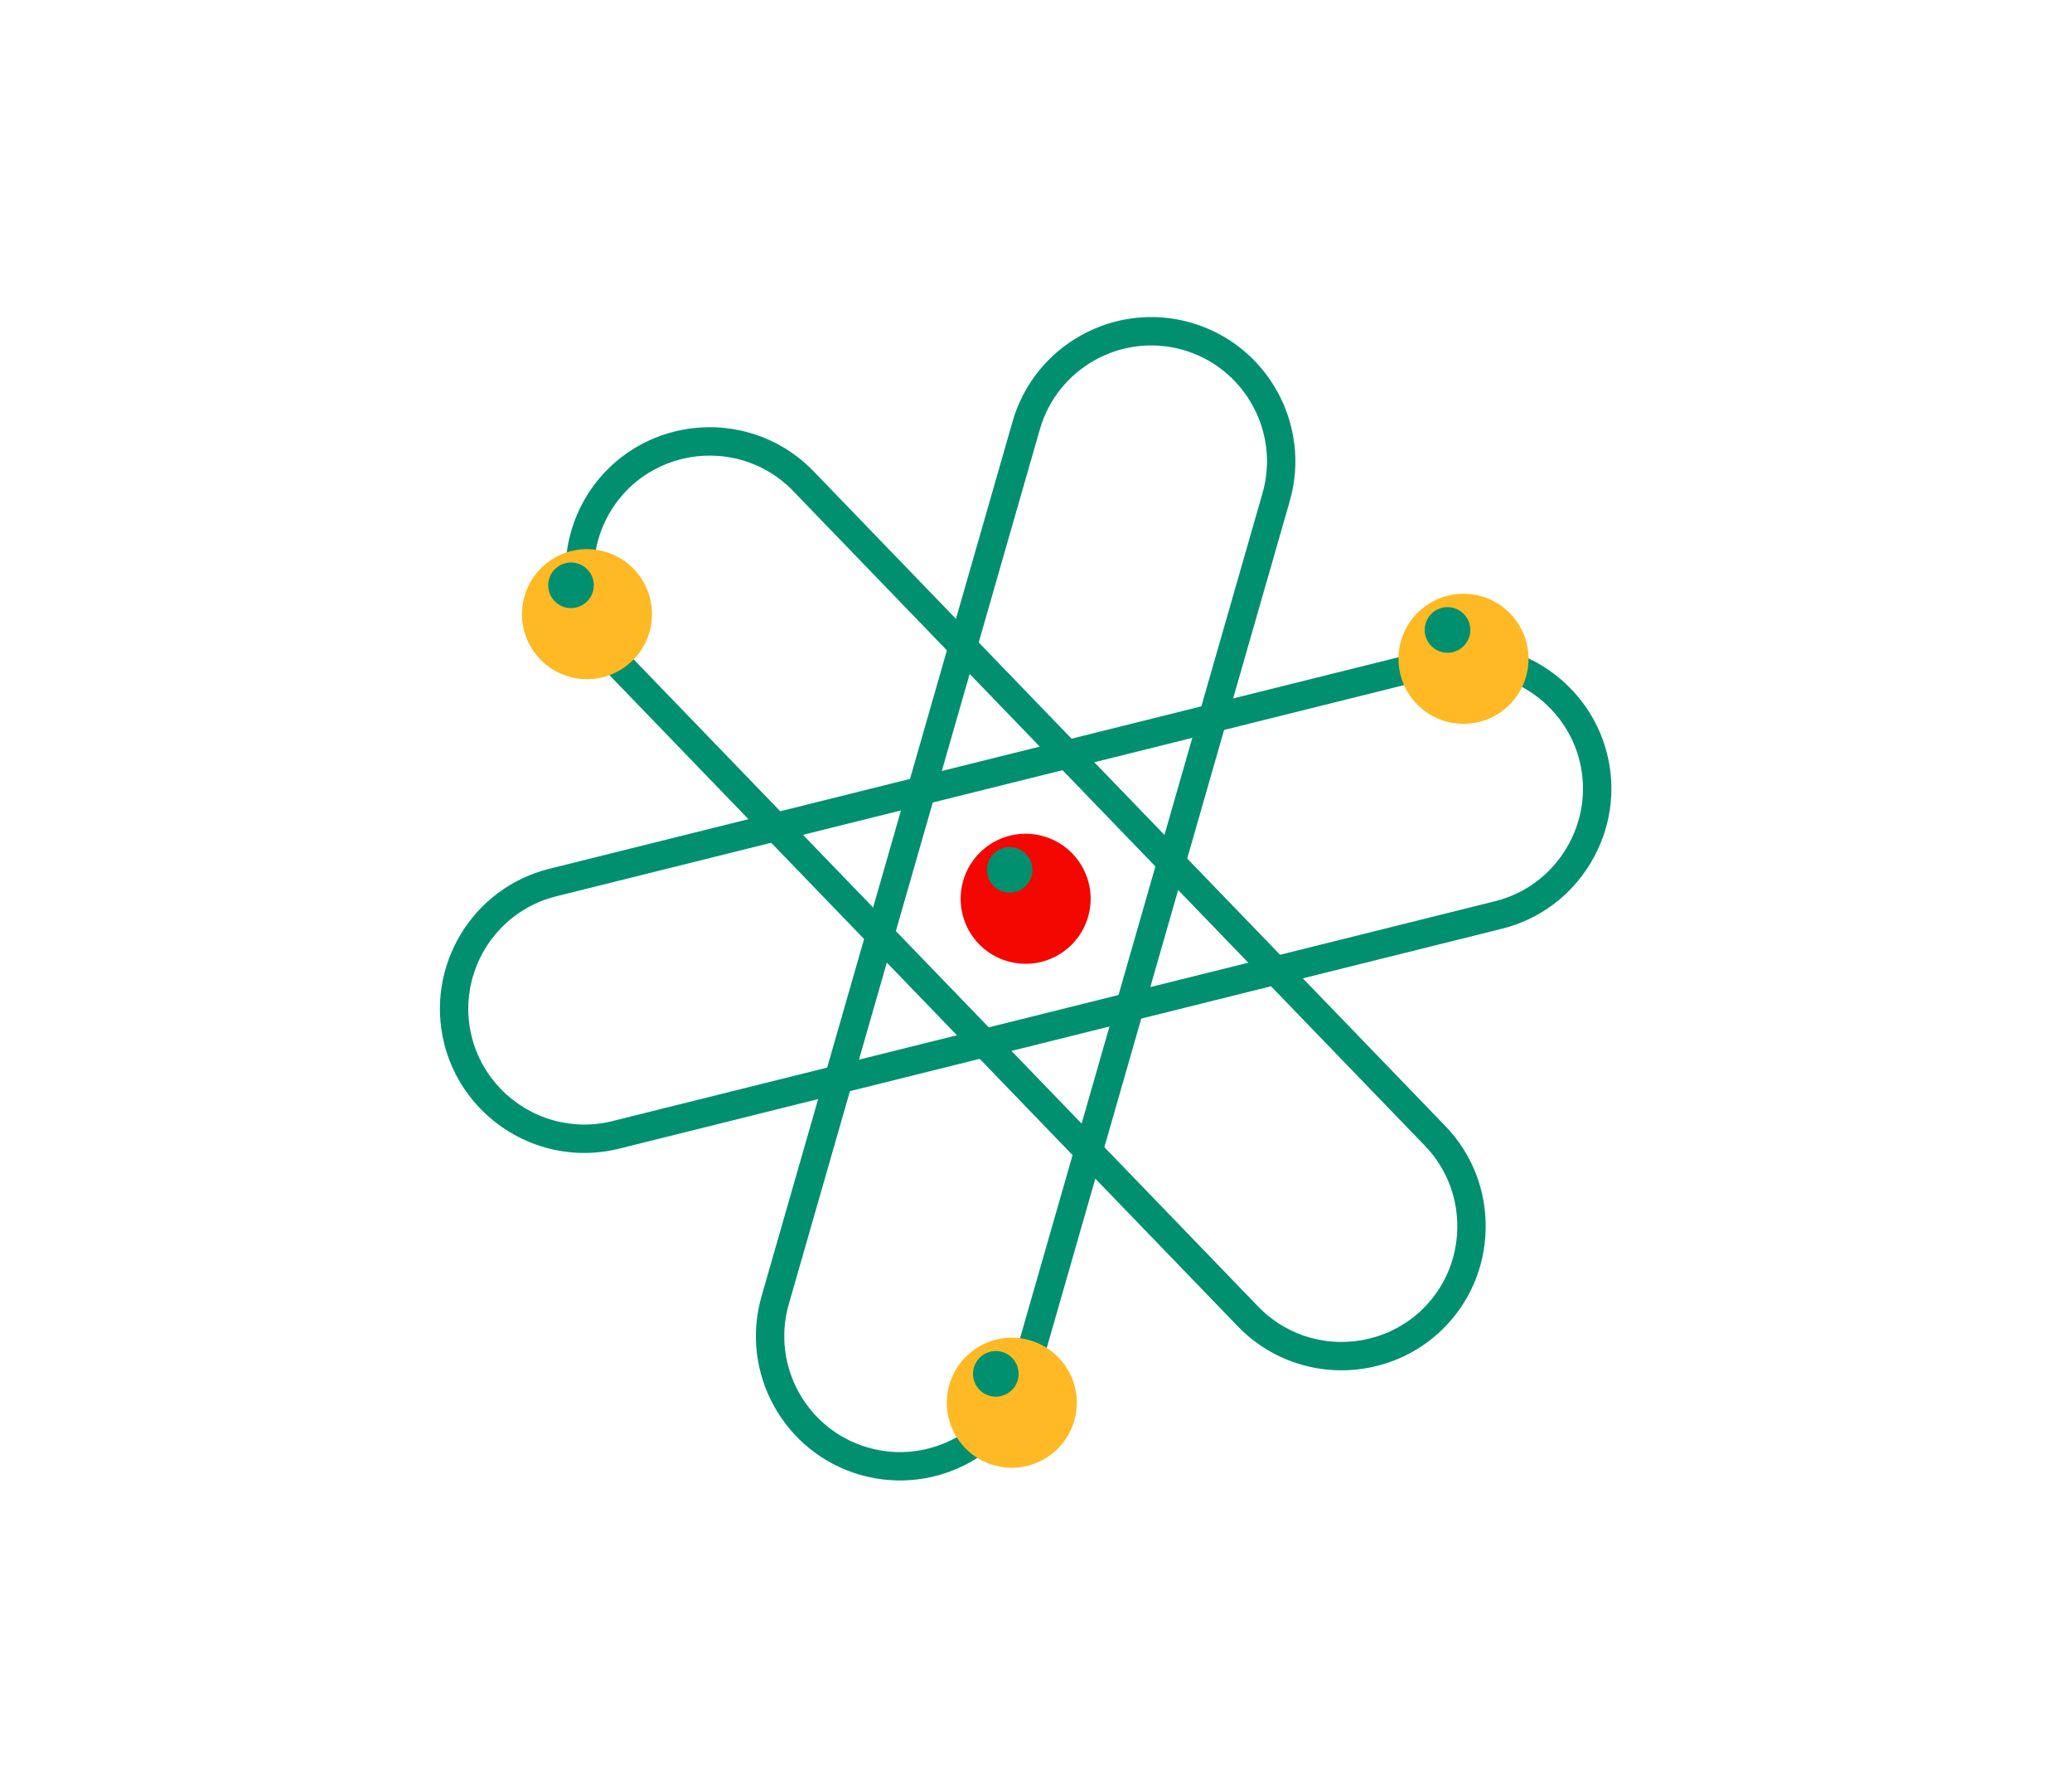
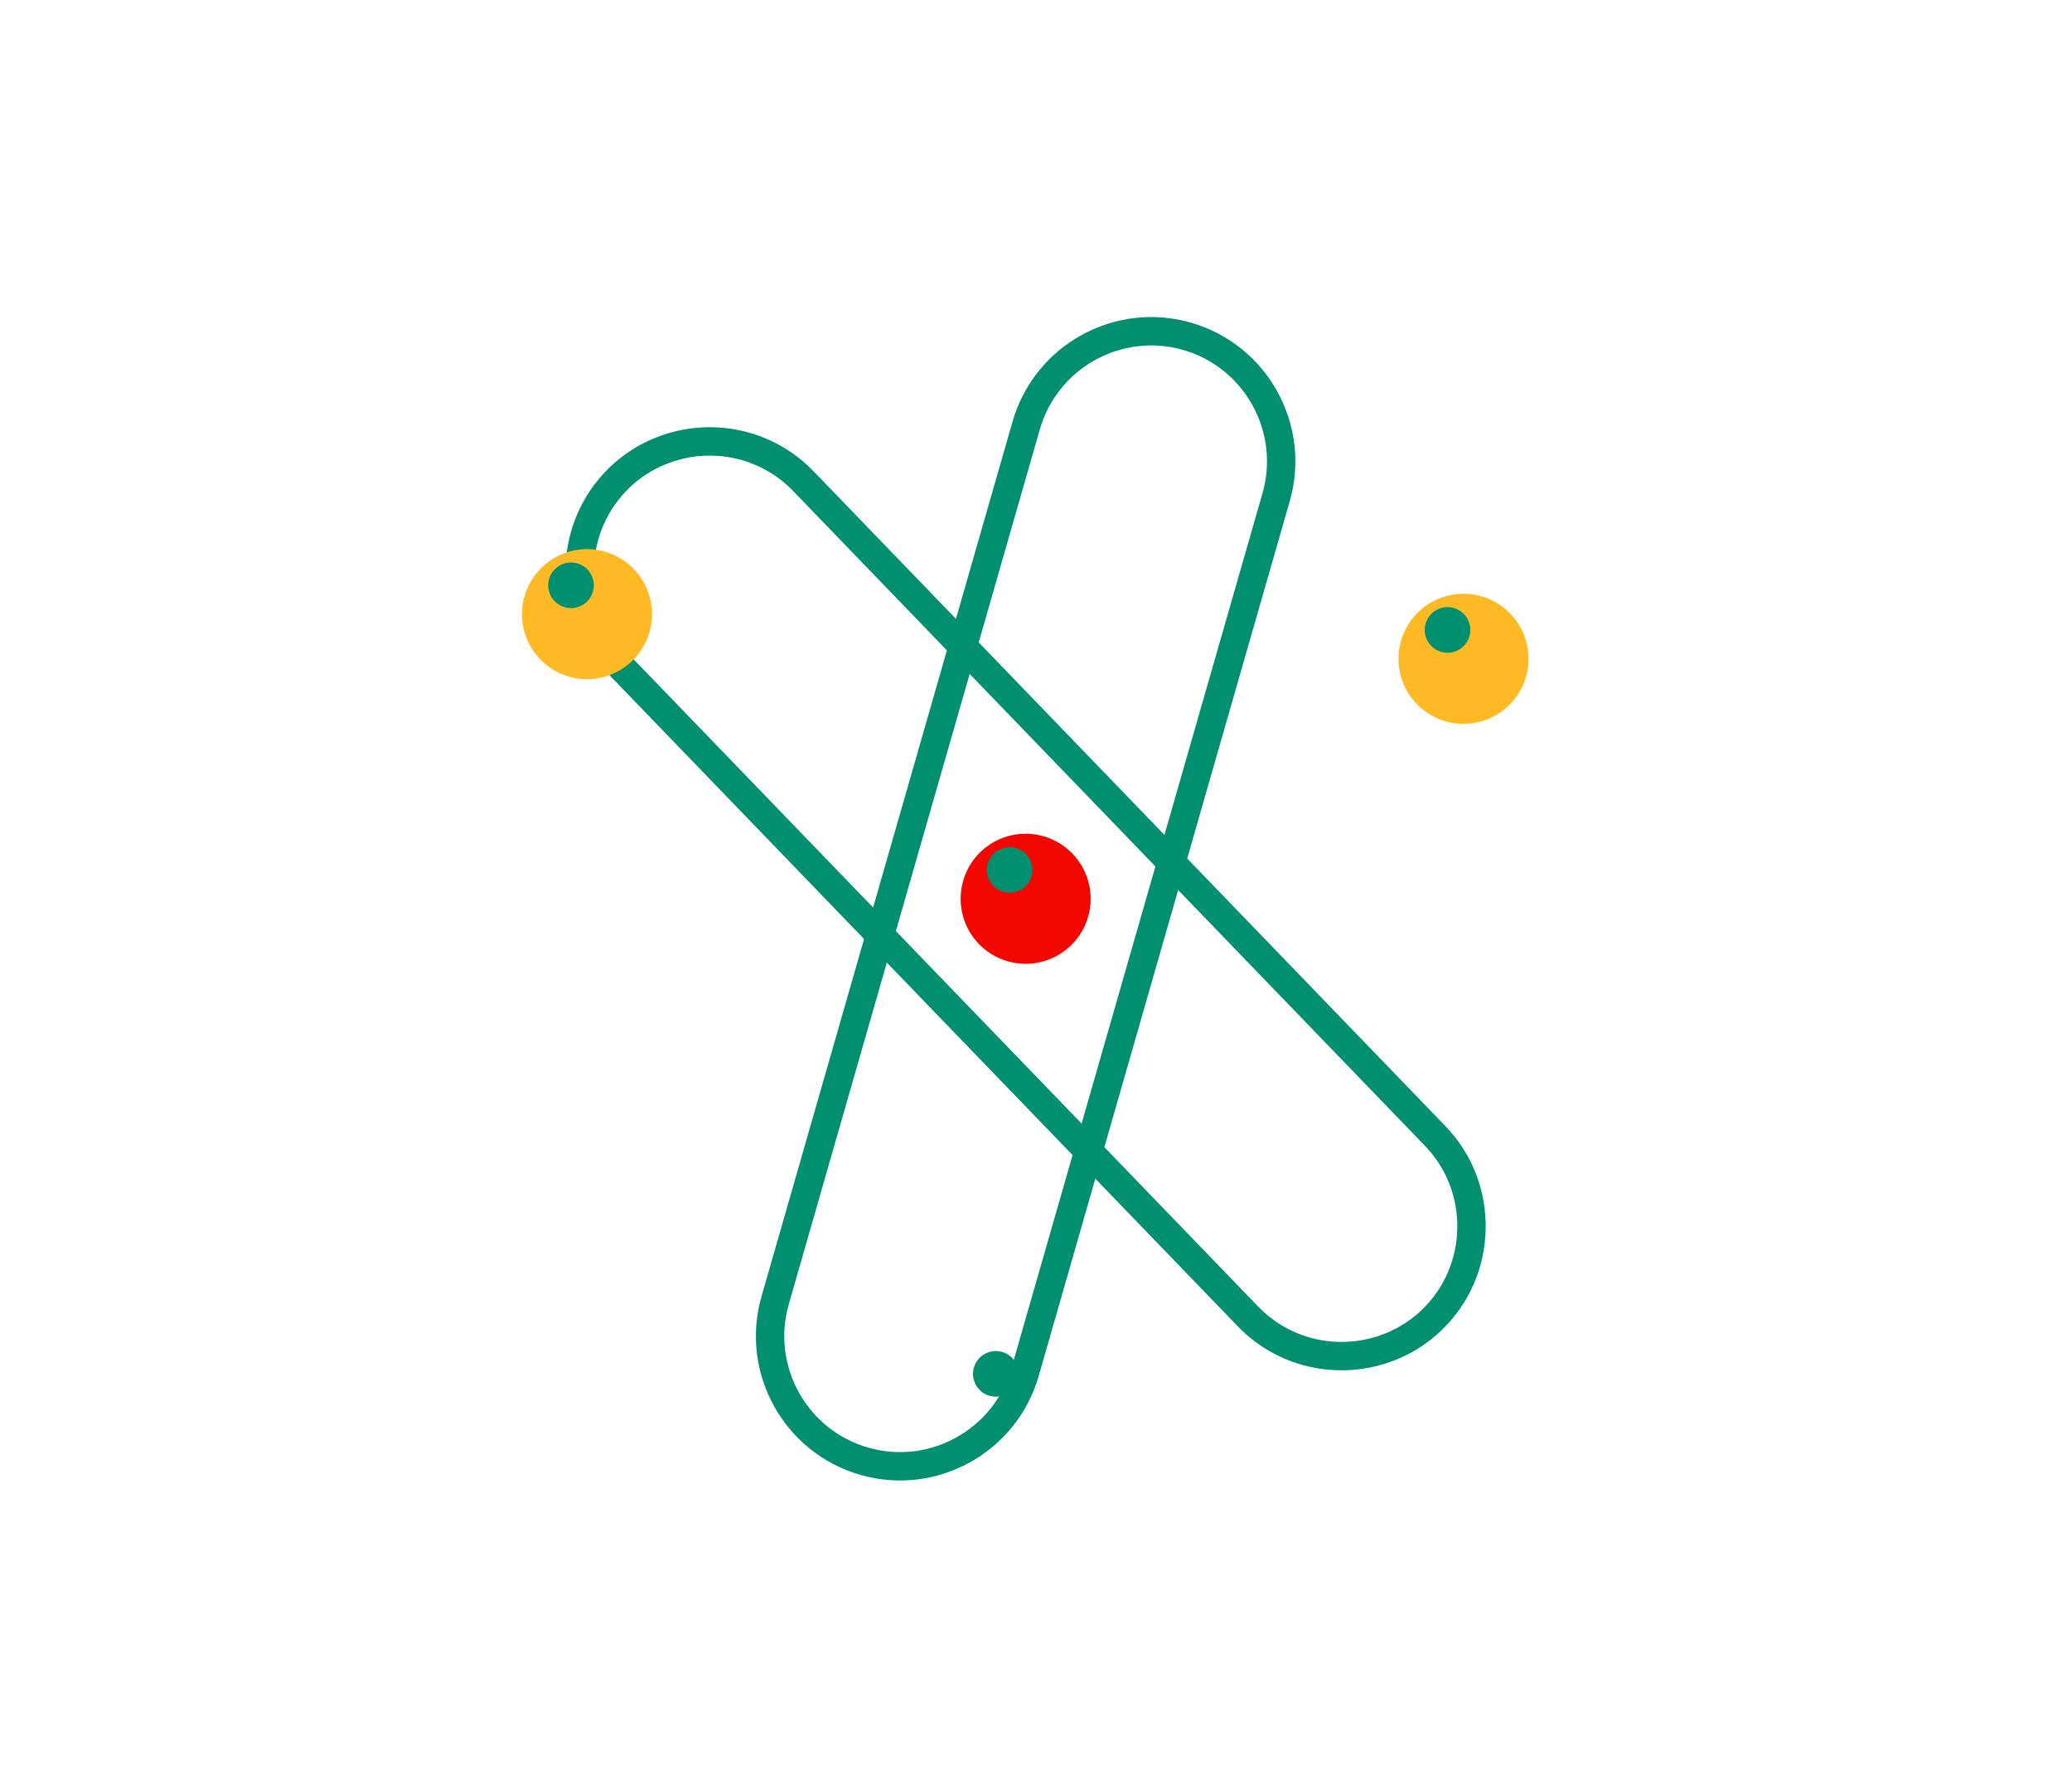
<svg xmlns="http://www.w3.org/2000/svg" version="1.1" id="Design" x="0px" y="0px" width="310.285px" height="264.293px" viewBox="0 0 310.285 264.293" enable-background="new 0 0 310.285 264.293" xml:space="preserve">
  <g>
    <g>
      <path fill="#00906F" d="M128.831,220.803c-11.443-3.285-18.08-15.267-14.795-26.712l37.6-130.99    c3.285-11.443,15.267-18.082,26.71-14.796c11.445,3.285,18.083,15.268,14.798,26.712l-37.6,130.989    C152.26,217.451,140.276,224.088,128.831,220.803z M177.174,52.389c-9.191-2.638-18.815,2.694-21.454,11.885l-37.6,130.989    c-2.639,9.193,2.692,18.819,11.883,21.457c9.193,2.639,18.819-2.692,21.458-11.886l37.6-130.991    C191.699,64.652,186.366,55.028,177.174,52.389z" />
      <path fill="#00906F" d="M194.905,204.307c-3.619-1.038-6.917-3.02-9.53-5.729l-94.642-98.058    c-8.269-8.566-8.023-22.263,0.544-30.531c5.525-5.333,13.573-7.321,21.003-5.188c3.618,1.039,6.914,3.019,9.528,5.729    l94.64,98.058c3.991,4.134,6.134,9.595,6.031,15.379c-0.103,5.779-2.437,11.164-6.572,15.153    C210.381,204.453,202.334,206.439,194.905,204.307z M111.107,68.886c-5.975-1.715-12.443-0.121-16.881,4.161    c-6.881,6.642-7.076,17.643-0.436,24.524l94.643,98.057c2.096,2.174,4.741,3.763,7.645,4.597    c5.975,1.716,12.441,0.121,16.879-4.159c3.319-3.203,5.191-7.527,5.272-12.174c0.084-4.647-1.636-9.035-4.839-12.352    l-94.64-98.058C116.653,71.308,114.01,69.719,111.107,68.886z" />
-       <path fill="#00906F" d="M81.572,171.775c-7.429-2.132-13.197-8.085-15.052-15.536c-2.878-11.554,4.179-23.295,15.732-26.172    l132.242-32.933c3.652-0.91,7.498-0.841,11.117,0.197c7.43,2.133,13.198,8.087,15.054,15.538    c1.39,5.575,0.513,11.376-2.467,16.332s-7.692,8.45-13.27,9.839l-132.24,32.932C89.036,172.883,85.192,172.814,81.572,171.775z     M224.438,101.417c-2.903-0.833-5.986-0.888-8.918-0.159L83.279,134.189c-9.28,2.313-14.949,11.742-12.638,21.023    c1.491,5.982,6.127,10.764,12.103,12.479c2.903,0.834,5.987,0.889,8.918,0.159l132.239-32.932    c4.476-1.115,8.26-3.923,10.654-7.906c2.396-3.983,3.102-8.641,1.986-13.116C235.051,107.914,230.412,103.131,224.438,101.417z" />
    </g>
    <g>
      <path fill="#F30700" d="M162.948,137.241c-1.483,5.167-6.876,8.153-12.044,6.67c-5.166-1.483-8.15-6.874-6.667-12.041    c1.483-5.167,6.872-8.155,12.039-6.672C161.443,126.682,164.43,132.074,162.948,137.241z" />
      <circle fill="#00906F" cx="151.197" cy="130.233" r="3.414" />
    </g>
    <g>
      <path fill="#FFB924" d="M97.258,94.632c-1.483,5.167-6.875,8.154-12.043,6.67c-5.166-1.482-8.15-6.874-6.667-12.041    c1.483-5.167,6.873-8.154,12.039-6.671C95.755,84.072,98.741,89.465,97.258,94.632z" />
      <path fill="#00906F" d="M88.791,88.566c-0.521,1.813-2.41,2.862-4.225,2.341c-1.813-0.521-2.858-2.411-2.338-4.225    c0.52-1.812,2.41-2.861,4.222-2.341C88.265,84.862,89.311,86.754,88.791,88.566z" />
    </g>
    <g>
      <circle fill="#FFB924" cx="219.161" cy="98.631" r="9.735" />
      <circle fill="#00906F" cx="216.766" cy="94.308" r="3.416" />
    </g>
    <g>
-       <path fill="#FFB924" d="M160.875,212.688c-1.482,5.167-6.874,8.154-12.043,6.672c-5.166-1.483-8.15-6.876-6.667-12.041    c1.484-5.169,6.872-8.156,12.039-6.673C159.372,202.129,162.358,207.521,160.875,212.688z" />
      <path fill="#00906F" d="M152.408,206.621c-0.521,1.815-2.413,2.863-4.227,2.342c-1.811-0.52-2.86-2.411-2.339-4.227    c0.52-1.811,2.412-2.857,4.224-2.338C151.879,202.92,152.928,204.811,152.408,206.621z" />
    </g>
  </g>
</svg>